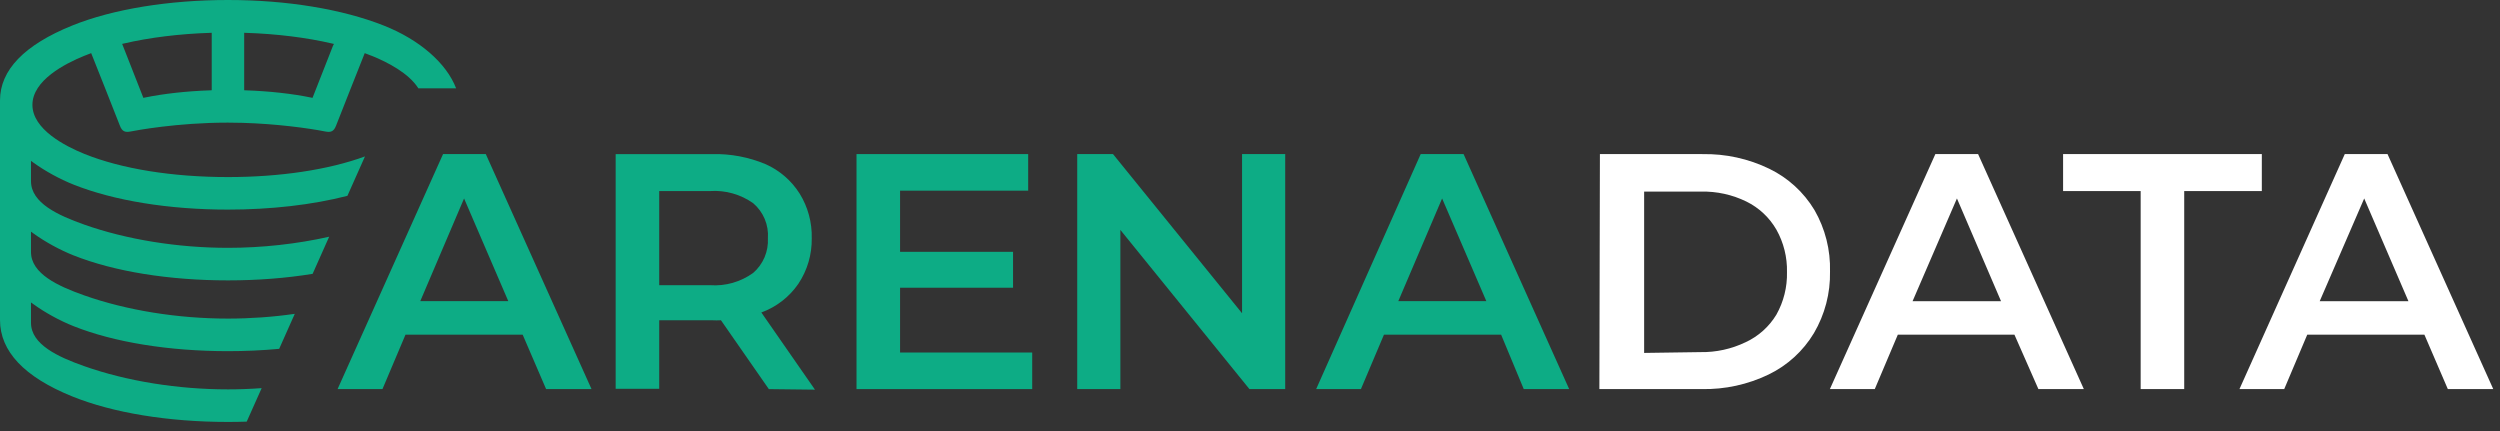
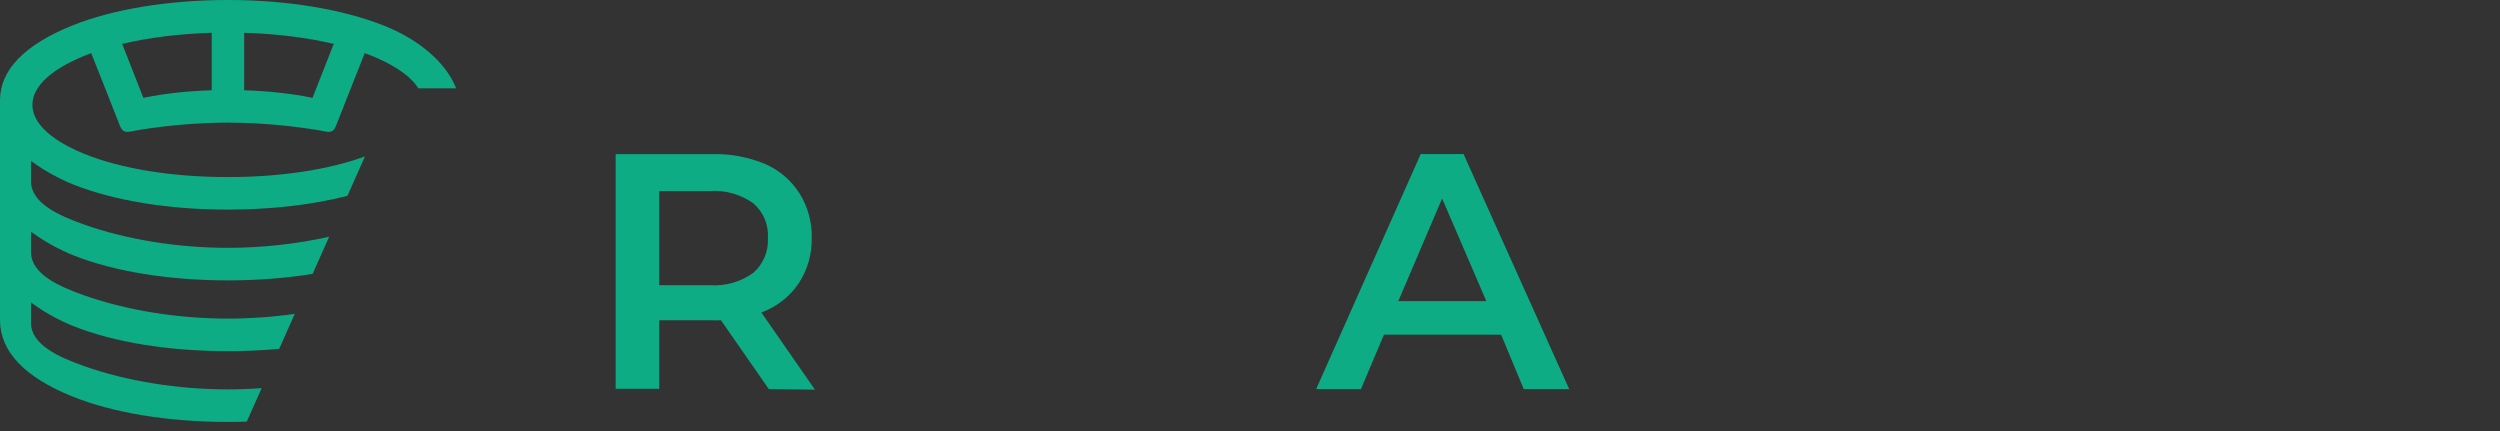
<svg xmlns="http://www.w3.org/2000/svg" width="226" height="39" viewBox="0 0 226 39" fill="none">
  <rect x="0" y="0" width="226" height="39" fill="#333333" stroke="none" />
-   <path fill-rule="evenodd" clip-rule="evenodd" d="M153.888 13.929H144.632L144.584 35.173H153.839C155.934 35.215 158.009 34.761 159.896 33.849C161.589 33.028 163.007 31.732 163.978 30.117C164.967 28.433 165.472 26.507 165.433 24.552C165.486 22.601 165.001 20.675 164.027 18.987C163.055 17.372 161.636 16.076 159.945 15.257C158.058 14.343 155.982 13.89 153.888 13.933V13.93V13.929ZM157.813 30.931C156.534 31.549 155.127 31.858 153.707 31.831L148.63 31.904V17.32H153.768C155.189 17.287 156.597 17.596 157.874 18.22C159.009 18.778 159.954 19.662 160.587 20.761C161.244 21.932 161.574 23.257 161.543 24.601C161.574 25.944 161.244 27.271 160.587 28.441C159.931 29.53 158.963 30.397 157.812 30.933L157.813 30.931ZM171.565 30.252H182.104L184.272 35.174H188.379L178.82 13.93H174.956L165.421 35.174H169.48L171.564 30.252H171.565ZM176.908 17.941L180.893 27.226H172.897L176.906 17.941H176.908ZM193.519 17.272H186.503V13.929H204.469V17.272H197.453V35.173H193.516V17.272H193.518H193.519ZM208.577 30.252H219.165L221.284 35.174H225.391L215.832 13.93H211.968L202.447 35.174H206.493L208.576 30.252H208.577ZM213.724 17.941L217.722 27.226H209.702L213.724 17.941Z" fill="white" />
-   <path d="M47.247 30.252H36.658L34.575 35.174H30.517L40.052 13.93H43.916L53.474 35.174H49.368L47.248 30.252H47.247ZM45.95 27.225L41.952 17.94L37.992 27.225H45.95Z" fill="#0DAC85" />
  <path d="M69.501 35.173L65.176 28.952C64.906 28.967 64.636 28.967 64.365 28.952H59.593V35.15H55.656V13.931H64.367C66.028 13.887 67.68 14.199 69.214 14.842C70.48 15.405 71.549 16.331 72.29 17.504C73.038 18.714 73.418 20.117 73.381 21.539C73.407 23.004 72.983 24.441 72.169 25.659C71.349 26.85 70.18 27.753 68.825 28.248L73.672 35.225L69.504 35.176H69.503L69.501 35.173ZM68.084 18.367C66.947 17.565 65.57 17.177 64.183 17.272H59.593V25.781H64.183C65.573 25.882 66.952 25.49 68.084 24.674C68.53 24.29 68.882 23.805 69.114 23.262C69.345 22.719 69.448 22.129 69.418 21.539C69.46 20.943 69.362 20.343 69.13 19.794C68.898 19.242 68.541 18.754 68.085 18.368L68.084 18.367Z" fill="#0DAC85" />
-   <path d="M93.311 31.868V35.174H77.429V13.93H92.948V17.235H81.366V22.765H91.579V26.01H81.366V31.868H93.311Z" fill="#0DAC85" />
-   <path d="M116.183 13.93V35.174H112.948L101.282 20.785V35.174H97.381V13.93H100.616L112.282 28.319V13.93H116.183Z" fill="#0DAC85" />
  <path d="M135.698 30.252H125.111L123.028 35.174H118.981L128.431 13.93H132.307L141.853 35.174H137.747L135.7 30.252H135.698ZM134.365 27.225L130.367 17.94L126.406 27.225H134.365Z" fill="#0DAC85" />
  <path d="M33.596 5.041C35.049 5.628 36.951 6.614 37.821 7.984H41.234C40.356 5.703 37.927 3.591 34.695 2.311C30.93 0.822 25.927 0 20.608 0C15.289 0 10.206 0.82 6.522 2.311C2.194 4.062 0 6.338 0 9.077V28.926C0 31.757 2.194 34.081 6.522 35.832C10.206 37.322 15.209 38.143 20.608 38.143C21.164 38.143 21.733 38.134 22.303 38.115L23.654 35.088C22.625 35.163 21.601 35.2 20.608 35.2C16.066 35.2 11.454 34.455 7.624 33.104C5.24 32.263 2.802 31.138 2.802 29.183V27.339L3.005 27.486C4.074 28.262 5.402 28.99 6.647 29.484C10.317 30.943 15.275 31.745 20.608 31.745C22.175 31.745 23.733 31.675 25.237 31.535L26.648 28.371C24.659 28.658 22.628 28.801 20.608 28.801C16.066 28.801 11.454 28.057 7.624 26.706C5.24 25.865 2.802 24.739 2.802 22.785V20.94L3.005 21.088C4.074 21.863 5.402 22.591 6.647 23.086C10.317 24.544 15.275 25.347 20.608 25.347C23.279 25.347 25.854 25.147 28.261 24.755L29.756 21.4C26.843 22.057 23.685 22.404 20.608 22.404C16.066 22.404 11.454 21.659 7.624 20.307C5.24 19.466 2.802 18.341 2.802 16.386V14.542L3.005 14.689C4.074 15.464 5.402 16.192 6.647 16.687C10.317 18.146 15.275 18.948 20.608 18.948C24.501 18.948 28.233 18.518 31.406 17.704L32.994 14.14C29.712 15.345 25.33 16.007 20.609 16.007C15.576 16.007 10.964 15.262 7.62 13.91C5.868 13.201 2.931 11.683 2.931 9.477C2.931 7.271 5.869 5.755 7.62 5.045C7.782 4.98 7.951 4.913 8.128 4.848L8.244 4.804L8.29 4.921C8.386 5.162 10.641 10.831 10.834 11.351C11.043 11.918 11.347 11.977 11.803 11.887C12.217 11.805 15.989 11.085 20.608 11.085C20.998 11.085 21.403 11.091 21.818 11.103L21.934 11.105C24.982 11.194 27.867 11.582 29.413 11.888C29.867 11.978 30.172 11.919 30.382 11.353C30.526 10.962 32.828 5.169 32.925 4.922L32.971 4.805L33.089 4.849C33.266 4.916 33.437 4.981 33.597 5.046V5.044L33.596 5.041ZM19.139 8.161L19.016 8.165C16.855 8.239 14.797 8.467 13.065 8.825L12.96 8.847L11.044 3.968L11.188 3.935C13.512 3.393 16.217 3.058 19.008 2.969L19.139 2.965V8.161ZM30.108 4.122L28.252 8.847L28.147 8.825C26.415 8.466 24.357 8.239 22.198 8.165L22.074 8.161V2.965L22.205 2.969C24.998 3.058 27.701 3.392 30.025 3.935L30.191 3.973L30.108 4.122Z" fill="#0DAC85" />
</svg>